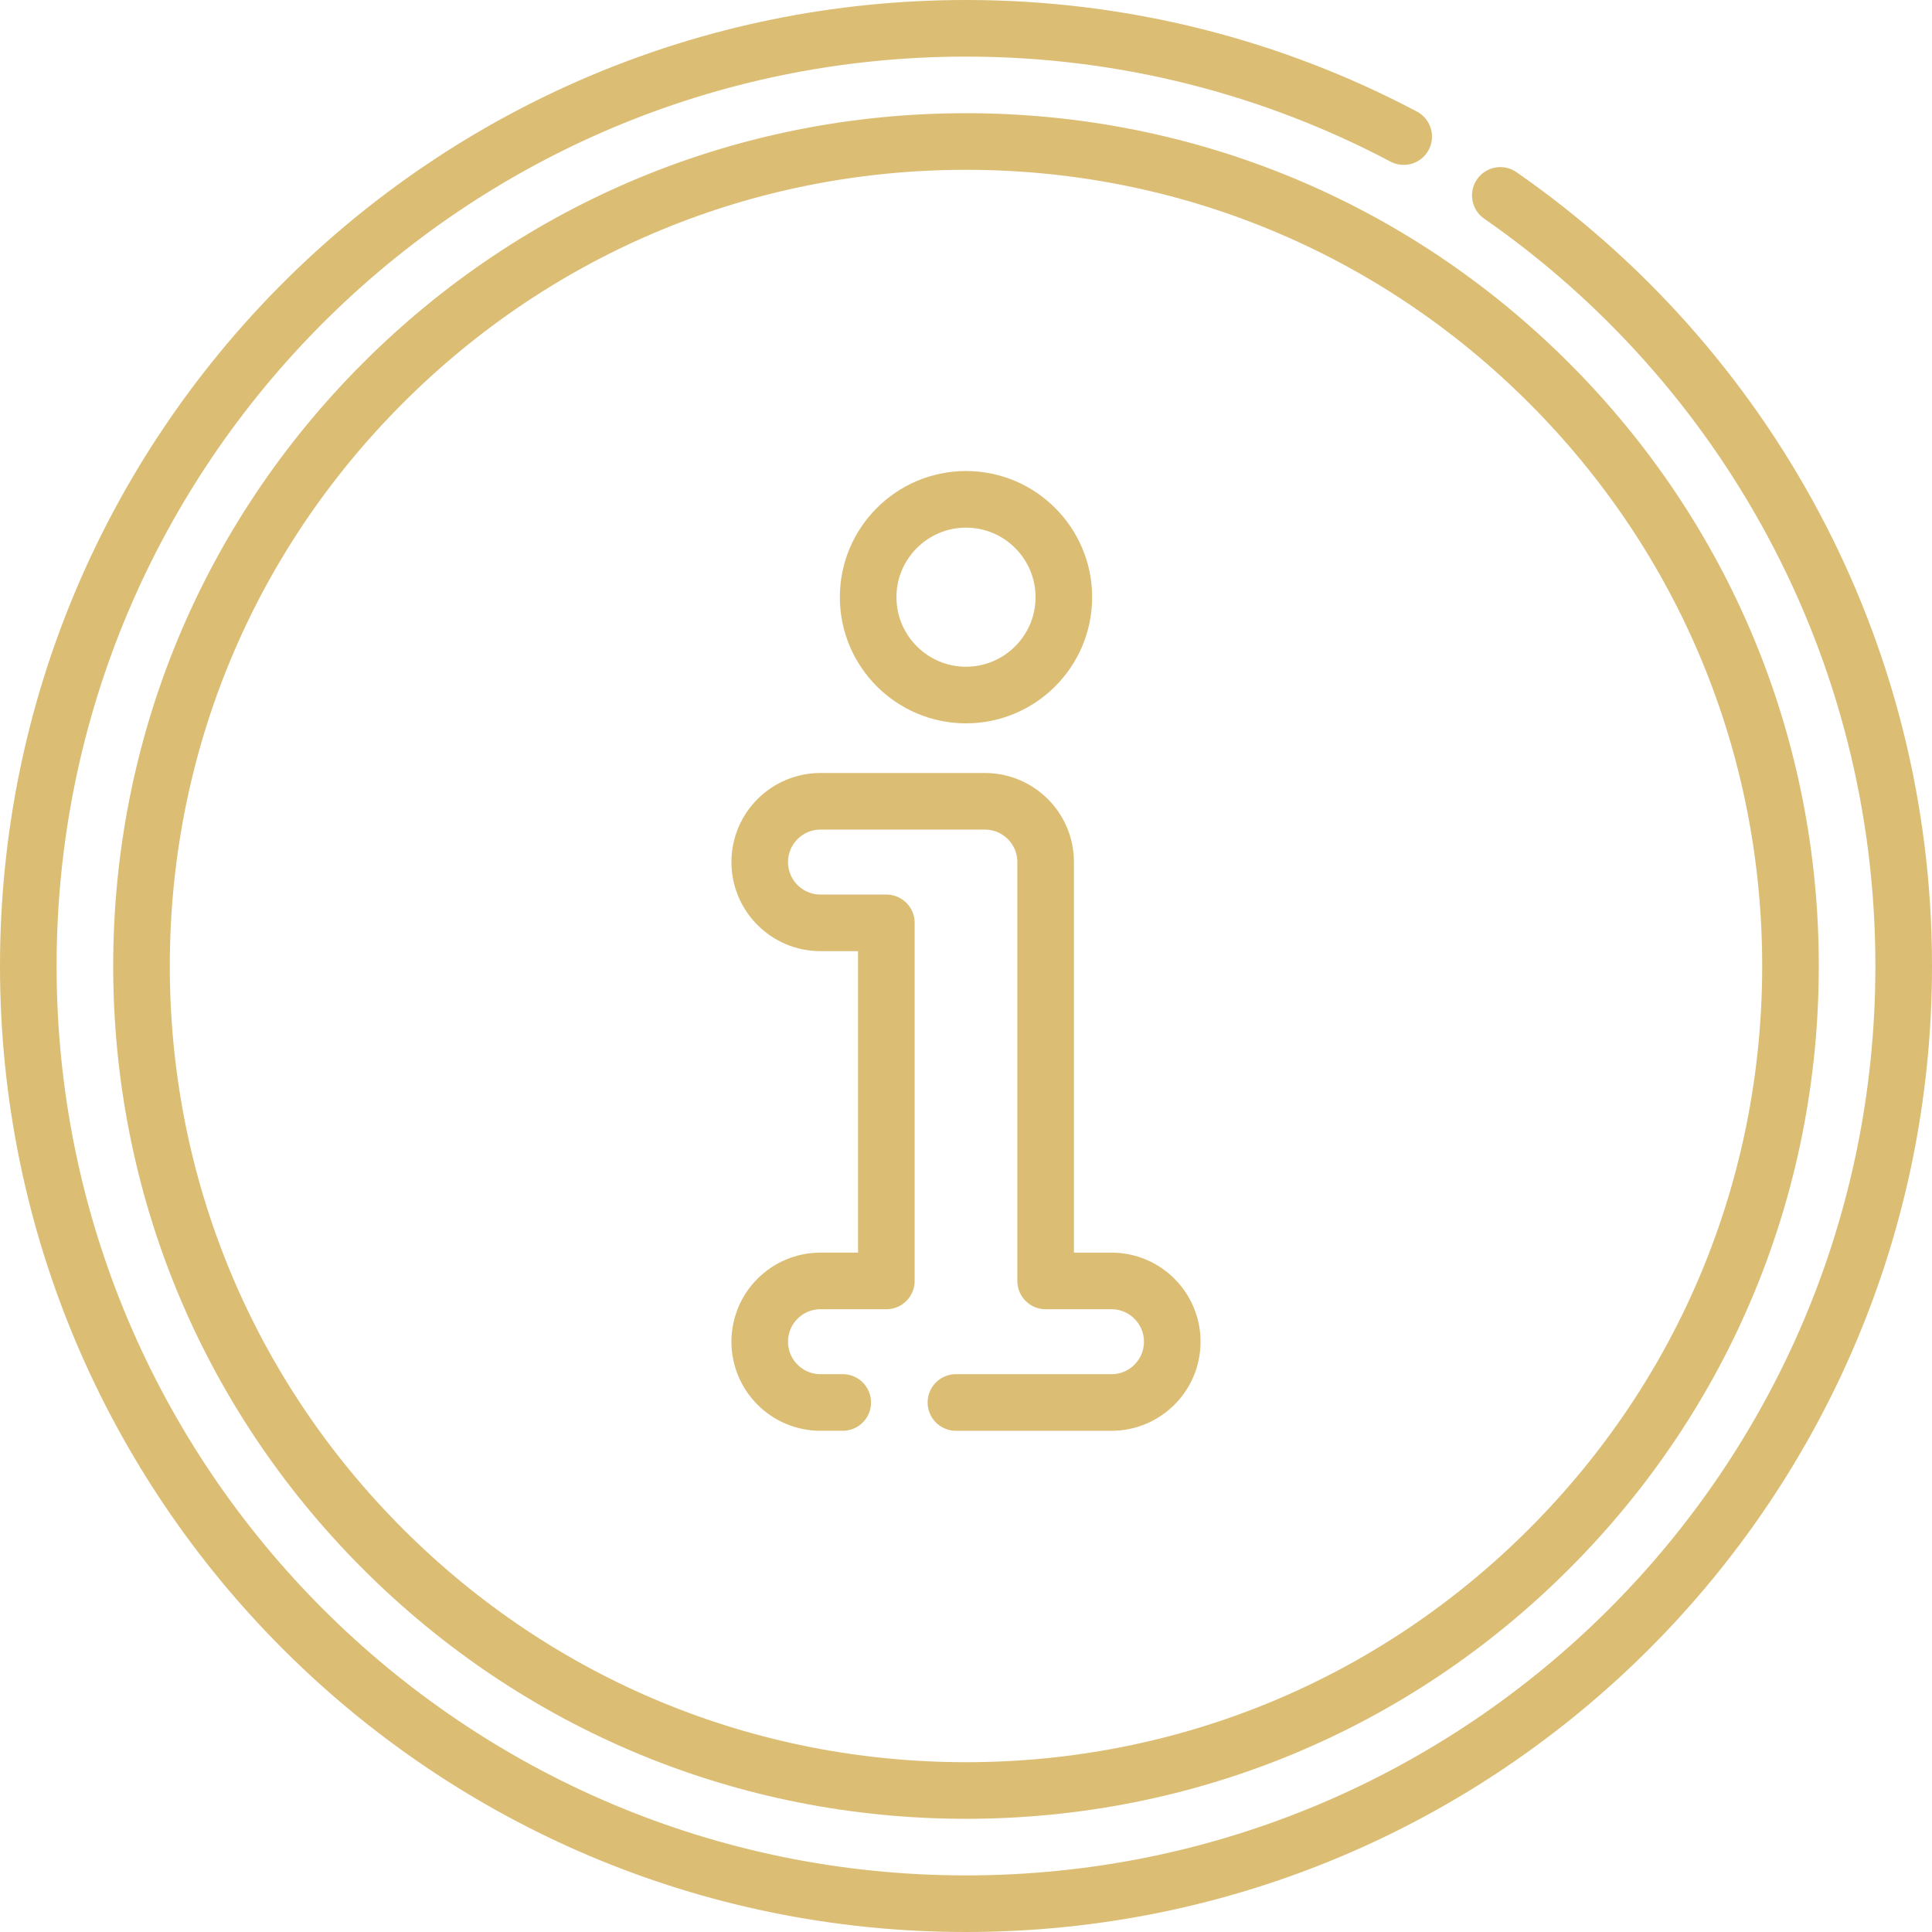
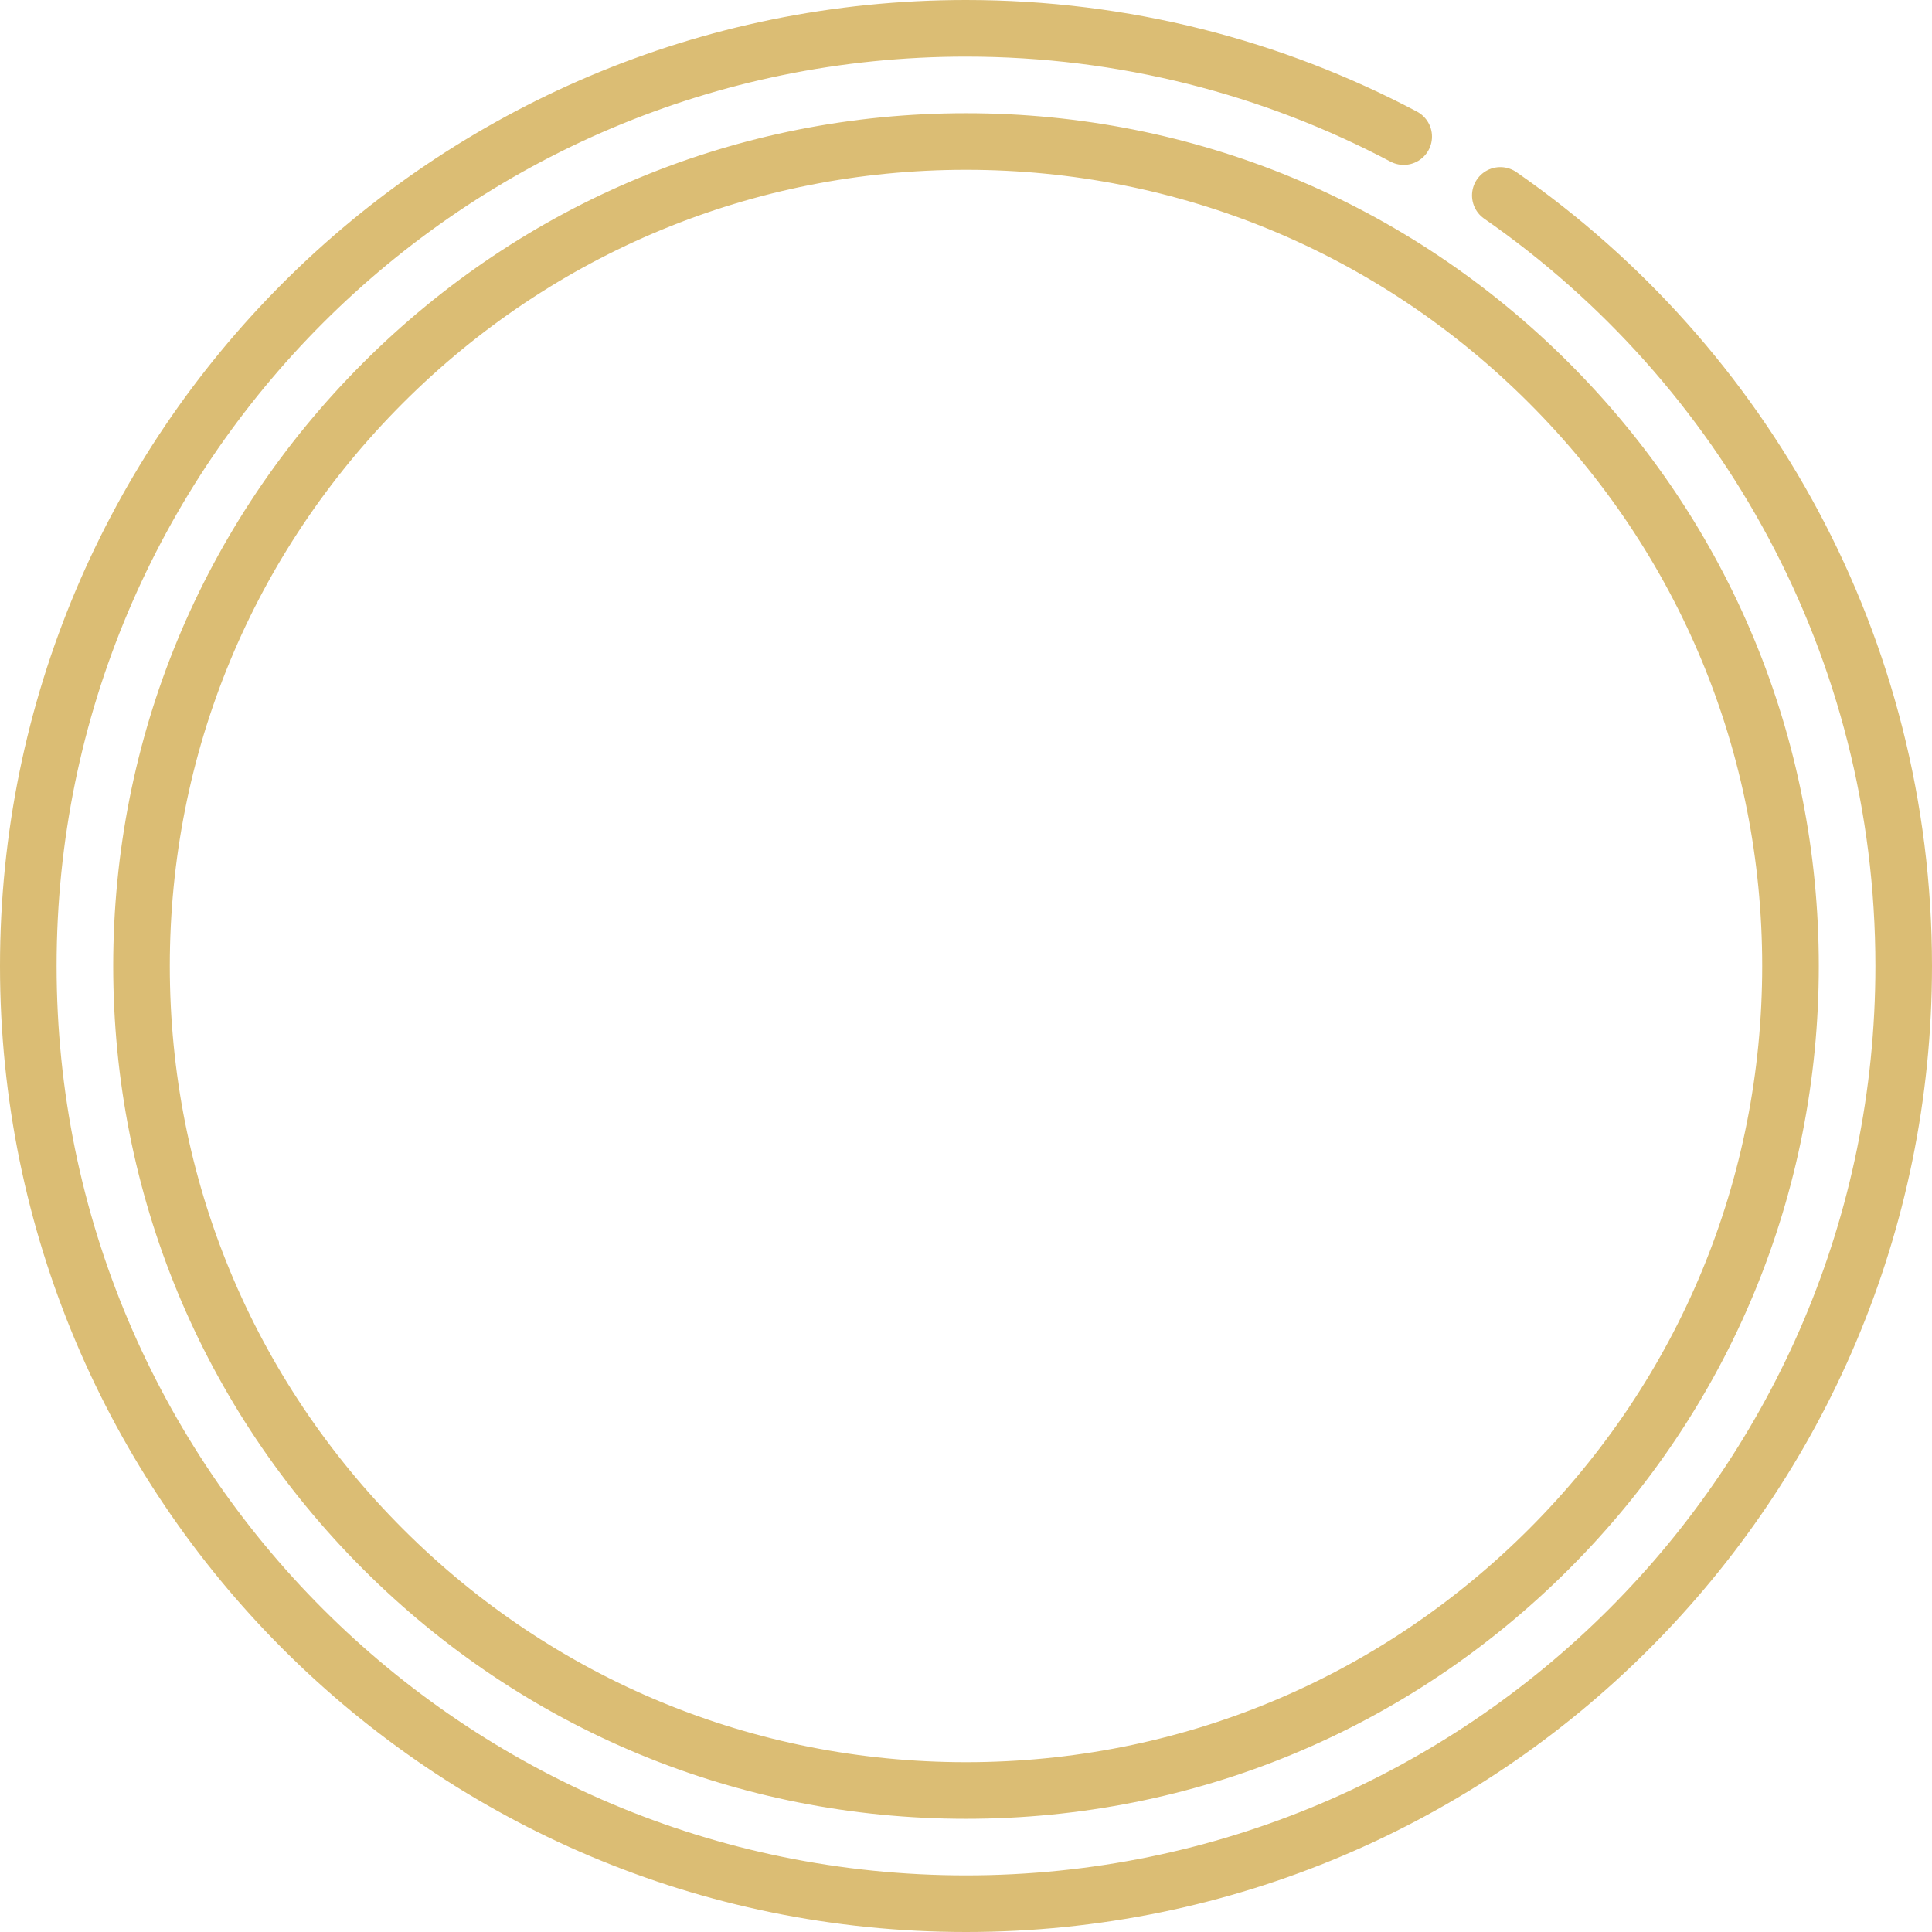
<svg xmlns="http://www.w3.org/2000/svg" width="512" height="512" x="0" y="0" viewBox="0 0 512 512" style="enable-background:new 0 0 512 512" xml:space="preserve">
  <g>
    <path d="M371.992 36.196C337.364 17.884 297.897 7.5 256 7.5 118.757 7.5 7.5 118.757 7.5 256S118.757 504.5 256 504.5 504.5 393.243 504.5 256c0-84.615-42.302-159.339-106.9-204.215m12.903 358.718C369.234 451.772 314.363 474.5 256 474.5s-113.234-22.728-154.503-63.997C60.228 369.234 37.5 314.363 37.5 256s22.728-113.234 63.997-154.503C142.766 60.228 197.637 37.5 256 37.5s113.234 22.728 154.503 63.997C451.772 142.766 474.5 197.637 474.5 256s-22.728 113.234-63.997 154.503z" style="stroke-width:15;stroke-linecap:round;stroke-linejoin:round;stroke-miterlimit:10;" fill="none" stroke="#dbbd74" stroke-width="15" stroke-linecap="round" stroke-linejoin="round" stroke-miterlimit="10" data-original="#000000" opacity="1" />
-     <path d="M253.333 371.667v.006h41.221c8.895 0 16.106-7.211 16.106-16.106 0-8.895-7.211-16.106-16.106-16.106h-17.448V228.457c0-8.895-7.211-16.106-16.106-16.106h-43.555c-8.895 0-16.106 7.211-16.106 16.106 0 8.895 7.211 16.106 16.106 16.106h17.448v94.897h-17.448c-8.895 0-16.106 7.211-16.106 16.106 0 8.895 7.211 16.106 16.106 16.106h5.888v-.006M255.999 184.193c-14.299 0-25.932-11.633-25.932-25.933 0-14.299 11.633-25.932 25.932-25.932 14.3 0 25.933 11.633 25.933 25.932.001 14.3-11.633 25.933-25.933 25.933z" style="stroke-width:15;stroke-linecap:round;stroke-linejoin:round;stroke-miterlimit:10;" fill="none" stroke="#dbbd74" stroke-width="15" stroke-linecap="round" stroke-linejoin="round" stroke-miterlimit="10" data-original="#000000" opacity="1" />
  </g>
</svg>